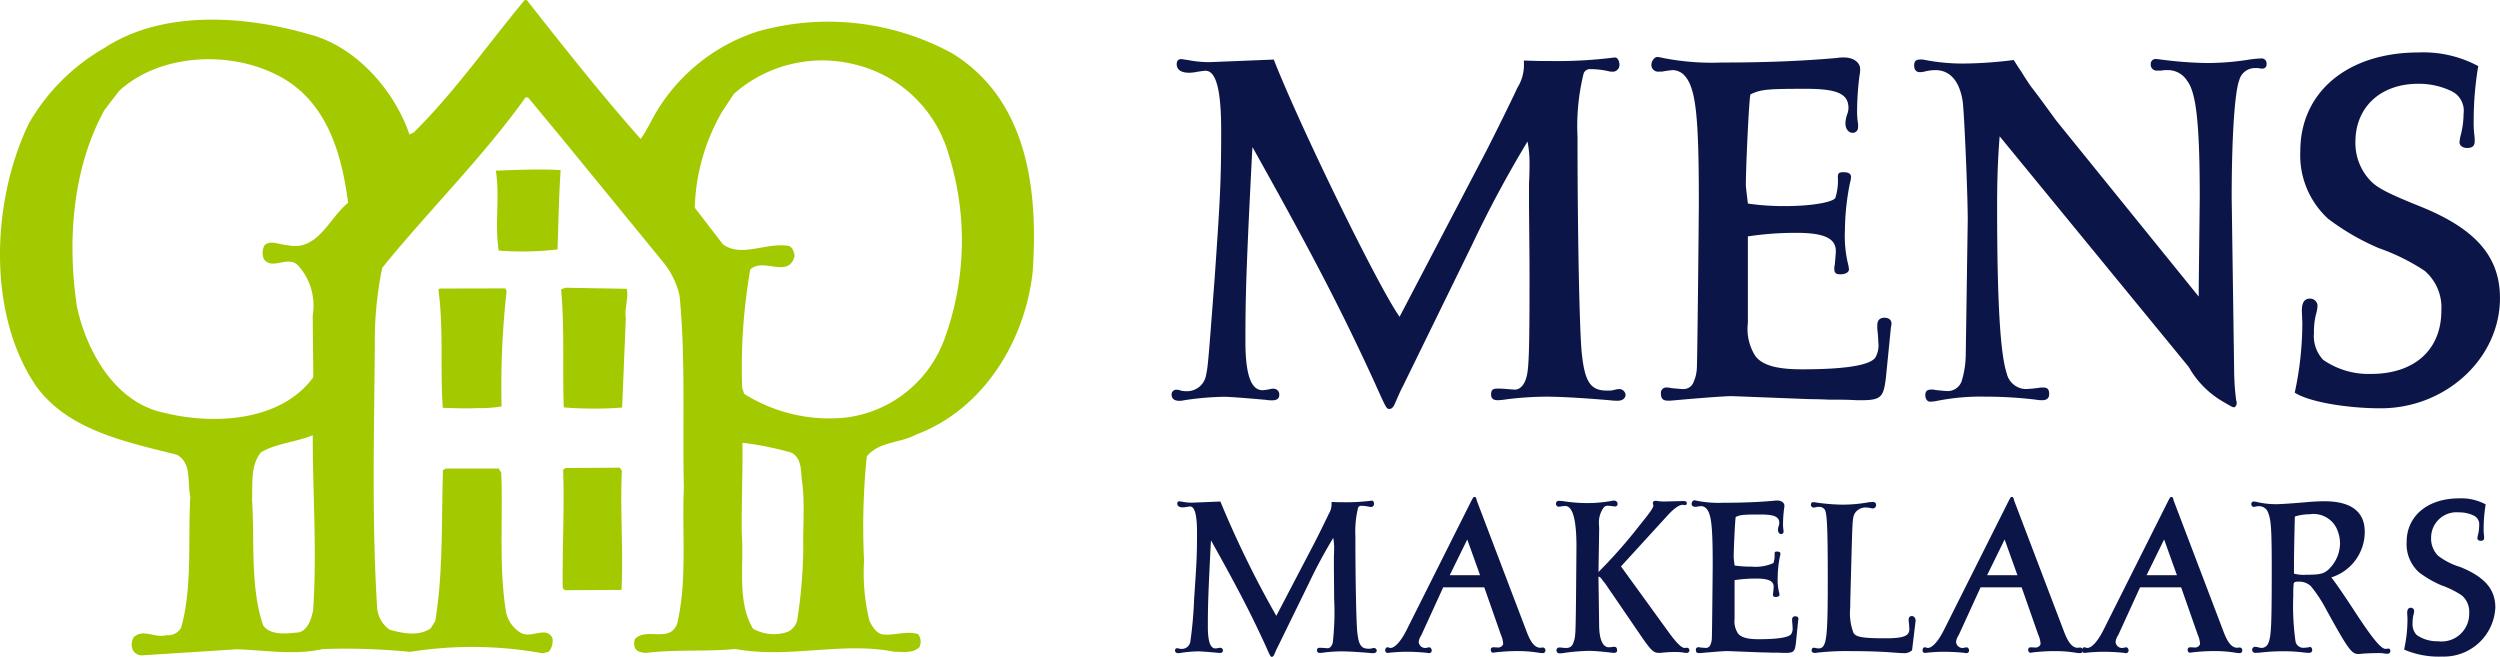
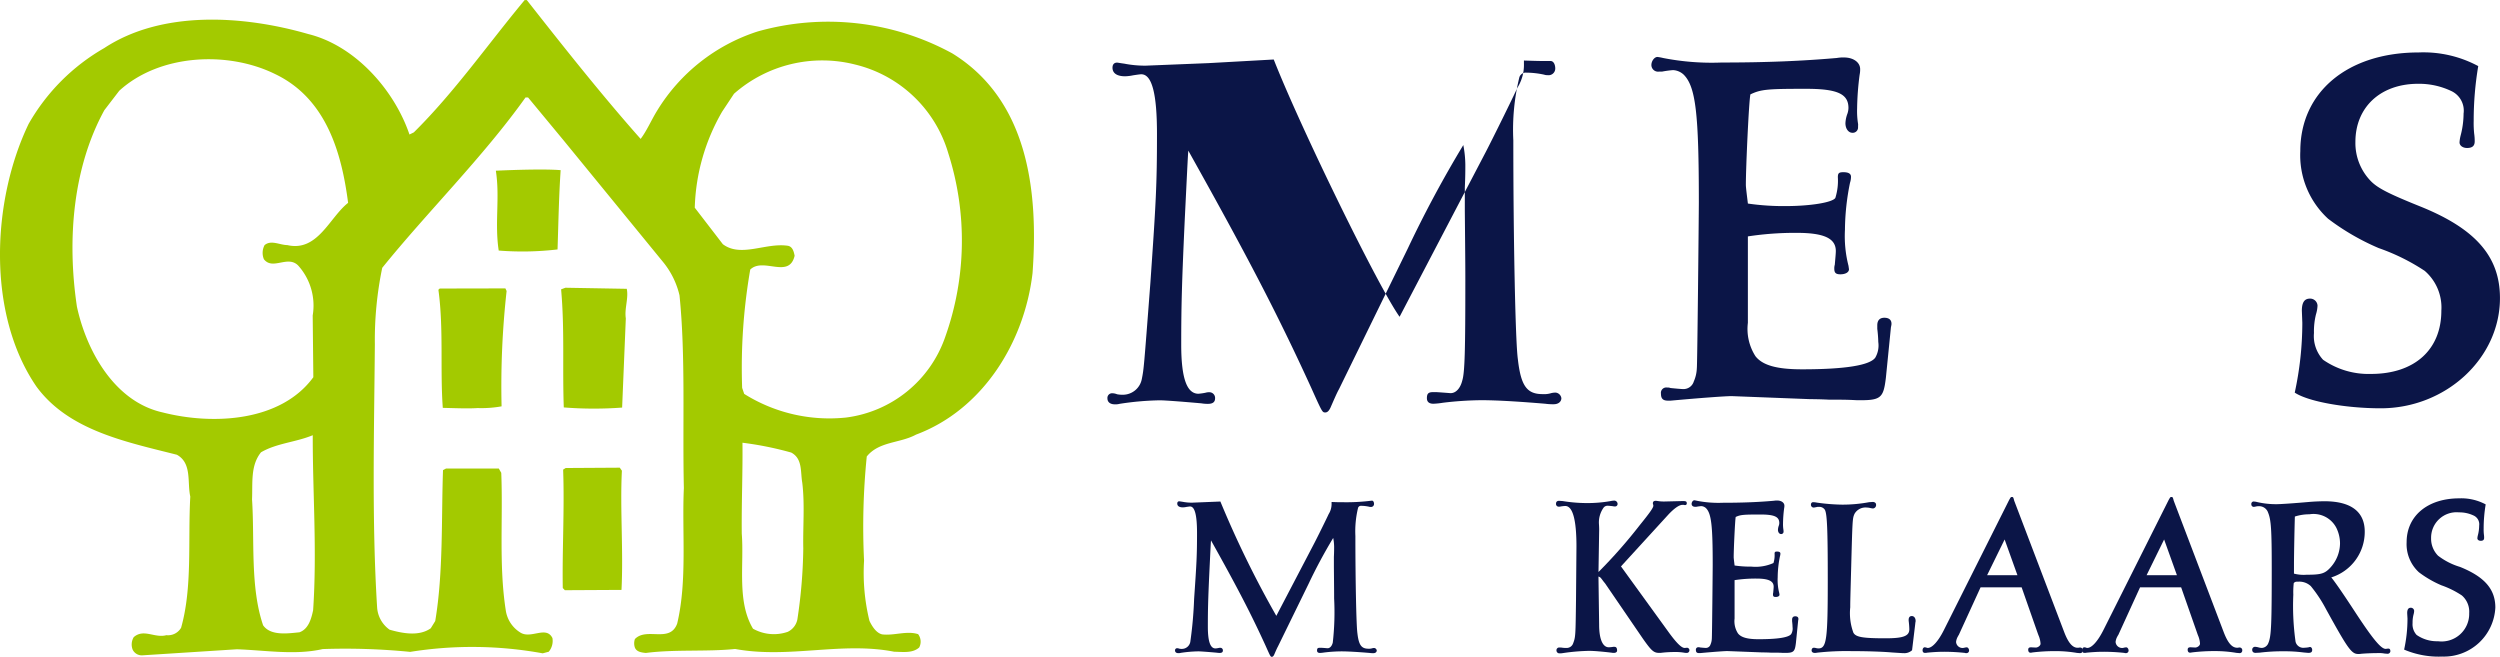
<svg xmlns="http://www.w3.org/2000/svg" width="203.45" height="53.444" viewBox="0 0 203.45 53.444">
  <g id="Group_2" data-name="Group 2" transform="translate(-244.817 -226.741)">
    <g id="Group_1" data-name="Group 1" transform="translate(118.885 -58.872)">
-       <path id="Path_1" data-name="Path 1" d="M229.589,290.55c2.18,5.553,8.514,18.511,10.241,20.938l7.034-13.451c.535-1.029,2.181-4.36,2.55-5.183a3.476,3.476,0,0,0,.535-1.974v-.246c1.194.04,1.4.04,2.139.04a36.925,36.925,0,0,0,5.224-.287h.041c.206,0,.37.247.37.617a.544.544,0,0,1-.617.534.8.8,0,0,1-.288-.041,7.024,7.024,0,0,0-1.439-.164.549.549,0,0,0-.576.371,17.942,17.942,0,0,0-.493,5.142c0,7.814.164,16.371.37,17.81.246,2.181.74,2.838,2.016,2.838a1.941,1.941,0,0,0,.7-.081,1.409,1.409,0,0,1,.371-.041.523.523,0,0,1,.453.452c0,.288-.247.494-.617.494a4.538,4.538,0,0,1-.7-.041c-1.975-.165-3.867-.288-5.183-.288a27.775,27.775,0,0,0-3.126.206,6.31,6.31,0,0,1-.782.083c-.37,0-.535-.165-.535-.453,0-.37.124-.492.495-.492h.288c.659.041,1.069.082,1.151.082.412,0,.782-.371.946-1.029.206-.658.248-2.551.248-8.1,0-.9,0-1.276-.042-5.717v-1.893c.042-.822.042-1.439.042-1.85a8.844,8.844,0,0,0-.165-1.6,93.906,93.906,0,0,0-4.525,8.433l-5.593,11.435c-.165.288-.412.864-.7,1.522-.123.247-.246.37-.41.37-.247,0-.247,0-1.152-2.014-2.8-6.129-5.307-10.9-10-19.292-.041.576-.041.576-.288,5.594-.246,5.306-.288,7.24-.288,10.2,0,2.715.453,3.99,1.4,3.99a4.676,4.676,0,0,0,.575-.082,1.03,1.03,0,0,1,.329-.041.466.466,0,0,1,.452.492c0,.288-.165.453-.576.453a2.931,2.931,0,0,1-.535-.041c-1.85-.165-3.044-.247-3.373-.247a23.5,23.5,0,0,0-3.291.288,1.287,1.287,0,0,1-.37.041c-.37,0-.617-.164-.617-.494a.38.38,0,0,1,.37-.41,1.108,1.108,0,0,1,.411.081,2.159,2.159,0,0,0,.494.041,1.57,1.57,0,0,0,1.523-1.275c.164-.823.164-.823.7-7.856.453-6.541.535-7.94.535-12.094,0-3.291-.411-4.854-1.276-4.854-.123,0-.37.041-.658.082a3.5,3.5,0,0,1-.657.081c-.659,0-1.029-.245-1.029-.7,0-.248.124-.412.37-.412.083,0,.247.041.576.082a8.853,8.853,0,0,0,1.769.165l5.1-.206Z" transform="translate(0 -0.095)" fill="#0b1547" />
+       <path id="Path_1" data-name="Path 1" d="M229.589,290.55c2.18,5.553,8.514,18.511,10.241,20.938l7.034-13.451c.535-1.029,2.181-4.36,2.55-5.183a3.476,3.476,0,0,0,.535-1.974v-.246c1.194.04,1.4.04,2.139.04h.041c.206,0,.37.247.37.617a.544.544,0,0,1-.617.534.8.8,0,0,1-.288-.041,7.024,7.024,0,0,0-1.439-.164.549.549,0,0,0-.576.371,17.942,17.942,0,0,0-.493,5.142c0,7.814.164,16.371.37,17.81.246,2.181.74,2.838,2.016,2.838a1.941,1.941,0,0,0,.7-.081,1.409,1.409,0,0,1,.371-.041.523.523,0,0,1,.453.452c0,.288-.247.494-.617.494a4.538,4.538,0,0,1-.7-.041c-1.975-.165-3.867-.288-5.183-.288a27.775,27.775,0,0,0-3.126.206,6.31,6.31,0,0,1-.782.083c-.37,0-.535-.165-.535-.453,0-.37.124-.492.495-.492h.288c.659.041,1.069.082,1.151.082.412,0,.782-.371.946-1.029.206-.658.248-2.551.248-8.1,0-.9,0-1.276-.042-5.717v-1.893c.042-.822.042-1.439.042-1.85a8.844,8.844,0,0,0-.165-1.6,93.906,93.906,0,0,0-4.525,8.433l-5.593,11.435c-.165.288-.412.864-.7,1.522-.123.247-.246.37-.41.37-.247,0-.247,0-1.152-2.014-2.8-6.129-5.307-10.9-10-19.292-.041.576-.041.576-.288,5.594-.246,5.306-.288,7.24-.288,10.2,0,2.715.453,3.99,1.4,3.99a4.676,4.676,0,0,0,.575-.082,1.03,1.03,0,0,1,.329-.041.466.466,0,0,1,.452.492c0,.288-.165.453-.576.453a2.931,2.931,0,0,1-.535-.041c-1.85-.165-3.044-.247-3.373-.247a23.5,23.5,0,0,0-3.291.288,1.287,1.287,0,0,1-.37.041c-.37,0-.617-.164-.617-.494a.38.38,0,0,1,.37-.41,1.108,1.108,0,0,1,.411.081,2.159,2.159,0,0,0,.494.041,1.57,1.57,0,0,0,1.523-1.275c.164-.823.164-.823.7-7.856.453-6.541.535-7.94.535-12.094,0-3.291-.411-4.854-1.276-4.854-.123,0-.37.041-.658.082a3.5,3.5,0,0,1-.657.081c-.659,0-1.029-.245-1.029-.7,0-.248.124-.412.37-.412.083,0,.247.041.576.082a8.853,8.853,0,0,0,1.769.165l5.1-.206Z" transform="translate(0 -0.095)" fill="#0b1547" />
      <path id="Path_2" data-name="Path 2" d="M286.15,296.052a.431.431,0,0,1-.452.453c-.329,0-.575-.329-.575-.782a2.528,2.528,0,0,1,.165-.782,1.518,1.518,0,0,0,.081-.453c0-1.152-.9-1.563-3.455-1.563-3.125,0-3.661.041-4.524.453-.123.535-.37,5.924-.37,7.363,0,.206.082.822.165,1.522a20.14,20.14,0,0,0,3.085.206c1.974,0,3.784-.288,4.031-.659a4.674,4.674,0,0,0,.206-1.686c0-.329.081-.412.452-.412q.617,0,.617.37a1.6,1.6,0,0,1-.081.494,19.719,19.719,0,0,0-.411,3.825,9.709,9.709,0,0,0,.287,2.921l.041.288c0,.246-.288.412-.7.412-.37,0-.495-.124-.495-.453a1.011,1.011,0,0,1,.041-.328c.041-.495.083-.906.083-1.112,0-1.028-.946-1.481-3.168-1.481a25.416,25.416,0,0,0-3.989.288v7.034a4.11,4.11,0,0,0,.616,2.715c.576.739,1.728,1.068,3.785,1.068,3.538,0,5.513-.329,5.965-.946a1.976,1.976,0,0,0,.247-1.275,10.247,10.247,0,0,0-.082-1.07v-.288c0-.412.206-.617.576-.617.41,0,.616.206.575.576l-.041.206-.411,4.113c-.206,1.687-.412,1.852-2.468,1.811-.657-.041-1.358-.041-2.18-.041-.823-.041-1.44-.041-1.522-.041l-6.376-.247c-.452,0-2.262.124-4.976.37h-.206c-.412,0-.576-.164-.576-.575a.436.436,0,0,1,.493-.494.714.714,0,0,1,.289.041c.411.042.863.083.986.083a.875.875,0,0,0,.905-.617,2.94,2.94,0,0,0,.247-1.07c.041-.123.164-12.71.164-13.492,0-7.2-.246-9.421-1.234-10.407a1.376,1.376,0,0,0-.864-.37,8.028,8.028,0,0,0-.9.123h-.247a.544.544,0,0,1-.617-.534c0-.331.247-.659.494-.659a3.668,3.668,0,0,1,.452.083,20.479,20.479,0,0,0,4.772.37c3.62,0,6.582-.124,9.379-.37a2.9,2.9,0,0,1,.576-.041c.782,0,1.316.411,1.316.946a2.011,2.011,0,0,1-.041.453,22.891,22.891,0,0,0-.206,2.756,6.45,6.45,0,0,0,.082,1.275Z" transform="translate(-9.01 -0.085)" fill="#0b1547" />
-       <path id="Path_3" data-name="Path 3" d="M300.014,303.609c0-2.139-.288-8.763-.411-9.626-.248-1.645-1.029-2.55-2.221-2.55a3.689,3.689,0,0,0-.906.123,1.373,1.373,0,0,1-.37.042c-.288,0-.453-.206-.453-.536s.124-.493.494-.493a1.727,1.727,0,0,1,.411.041,16.162,16.162,0,0,0,3.168.288,34.347,34.347,0,0,0,4.032-.288c.206.33.41.658.617.947.245.412.492.782.74,1.152.74.947,1.438,1.933,2.138,2.879l11.558,14.274v-.7l.084-7.322c0-6.046-.288-8.6-1.029-9.543a1.844,1.844,0,0,0-1.6-.864,1.991,1.991,0,0,0-.494.041H315.4a.475.475,0,0,1-.492-.494.4.4,0,0,1,.41-.453c.082,0,.37.041.7.082a31.242,31.242,0,0,0,3.5.247,21.716,21.716,0,0,0,3.455-.288,8.09,8.09,0,0,1,.905-.083.4.4,0,0,1,.452.453.327.327,0,0,1-.37.37.911.911,0,0,1-.287-.041h-.247a1.311,1.311,0,0,0-1.316.988c-.371.946-.617,4.647-.617,9.584l.2,14.027a19.812,19.812,0,0,0,.164,2.427.7.7,0,0,1,.041.288c0,.123-.124.288-.206.288-.123,0-.123,0-.9-.453a7.591,7.591,0,0,1-2.632-2.55,2.722,2.722,0,0,0-.206-.33l-15.344-18.716c-.123,1.563-.206,3.208-.206,5.678,0,7.651.248,12.011.782,13.615a1.639,1.639,0,0,0,1.522,1.276,9.9,9.9,0,0,0,1.233-.123h.247c.329,0,.453.165.453.535,0,.328-.2.493-.535.493a2.5,2.5,0,0,1-.535-.041,34.593,34.593,0,0,0-4.156-.247,18.305,18.305,0,0,0-3.825.329,3.524,3.524,0,0,1-.617.082c-.247,0-.411-.206-.411-.535s.164-.452.493-.452a1.285,1.285,0,0,1,.371.041c.412.041.782.082.988.082a1.21,1.21,0,0,0,1.111-.822,7.786,7.786,0,0,0,.329-2.263Z" transform="translate(-13.947 -0.114)" fill="#0b1547" />
      <path id="Path_4" data-name="Path 4" d="M334.353,310.9c0-.657.2-.986.657-.986a.6.6,0,0,1,.618.575,2.829,2.829,0,0,1-.124.7,5.743,5.743,0,0,0-.166,1.522,2.847,2.847,0,0,0,.742,2.18,6.484,6.484,0,0,0,3.906,1.152c3.538,0,5.719-1.974,5.719-5.142a3.939,3.939,0,0,0-1.358-3.249,16.846,16.846,0,0,0-3.743-1.851,19.351,19.351,0,0,1-4.114-2.386,7,7,0,0,1-2.262-5.512c0-4.813,3.867-8.021,9.626-8.021a9.423,9.423,0,0,1,4.853,1.11,26.584,26.584,0,0,0-.37,4.443,8.21,8.21,0,0,0,.041,1.069,3.856,3.856,0,0,1,.041.617c0,.37-.206.535-.617.535-.371,0-.617-.206-.617-.452a2.886,2.886,0,0,1,.082-.536,7.1,7.1,0,0,0,.247-1.809,1.761,1.761,0,0,0-1.028-1.851,6.1,6.1,0,0,0-2.675-.576c-3.043,0-5.1,1.892-5.1,4.73a4.442,4.442,0,0,0,1.274,3.208c.576.576,1.482,1.029,4.032,2.056,4.482,1.81,6.458,4.073,6.458,7.445,0,4.9-4.4,8.969-9.707,8.969-2.8,0-5.883-.536-6.994-1.276a26.78,26.78,0,0,0,.617-5.676Z" transform="translate(-21.096)" fill="#0b1547" />
      <path id="Path_5" data-name="Path 5" d="M225.309,334.843a82.242,82.242,0,0,0,4.553,9.306l3.125-5.979c.237-.457.97-1.939,1.134-2.3a1.554,1.554,0,0,0,.238-.877v-.111c.53.02.621.02.951.02a16.322,16.322,0,0,0,2.321-.128h.02c.09,0,.163.109.163.274a.241.241,0,0,1-.274.237.372.372,0,0,1-.128-.017,3.1,3.1,0,0,0-.641-.074.245.245,0,0,0-.256.165,8.034,8.034,0,0,0-.219,2.286c0,3.473.072,7.276.164,7.916.11.968.329,1.262.9,1.262a.856.856,0,0,0,.311-.037.588.588,0,0,1,.164-.02.234.234,0,0,1,.2.2c0,.129-.11.22-.273.22a1.954,1.954,0,0,1-.311-.019c-.877-.072-1.718-.128-2.3-.128a12.032,12.032,0,0,0-1.389.092,2.911,2.911,0,0,1-.348.036c-.165,0-.238-.072-.238-.2,0-.164.054-.219.219-.219h.129c.292.017.475.037.511.037.184,0,.347-.165.421-.457a21.866,21.866,0,0,0,.11-3.6c0-.4,0-.568-.019-2.541v-.841c.019-.367.019-.64.019-.824a3.888,3.888,0,0,0-.075-.712,41.956,41.956,0,0,0-2.011,3.748l-2.486,5.083c-.073.127-.183.383-.311.676-.054.11-.11.164-.183.164-.109,0-.109,0-.511-.9-1.244-2.723-2.359-4.845-4.443-8.574-.02.255-.02.255-.128,2.486-.11,2.359-.128,3.218-.128,4.535,0,1.207.2,1.773.622,1.773a1.89,1.89,0,0,0,.256-.037.485.485,0,0,1,.146-.017.208.208,0,0,1,.2.219c0,.129-.075.2-.256.2a1.337,1.337,0,0,1-.238-.018c-.823-.074-1.353-.11-1.5-.11a10.419,10.419,0,0,0-1.463.128.552.552,0,0,1-.165.019c-.163,0-.273-.074-.273-.22a.168.168,0,0,1,.163-.182.5.5,0,0,1,.184.037.934.934,0,0,0,.219.019.7.7,0,0,0,.676-.567,33.009,33.009,0,0,0,.311-3.492c.2-2.907.237-3.529.237-5.375,0-1.463-.182-2.157-.566-2.157-.054,0-.164.019-.293.036a1.51,1.51,0,0,1-.292.037c-.292,0-.457-.109-.457-.31,0-.11.054-.184.165-.184.036,0,.11.019.255.037a3.9,3.9,0,0,0,.786.074l2.268-.092Z" transform="translate(-0.063 -8.418)" fill="#0b1547" />
-       <path id="Path_6" data-name="Path 6" d="M247.393,341.76l-1.773,3.876a.427.427,0,0,0-.055.092,1.161,1.161,0,0,0-.164.475.528.528,0,0,0,.548.492.773.773,0,0,0,.183-.036l.128-.018c.11,0,.2.128.2.274a.213.213,0,0,1-.238.2.268.268,0,0,1-.11-.019,15.728,15.728,0,0,0-1.737-.092c-.457,0-.949.037-1.334.074a.572.572,0,0,1-.164.018c-.128,0-.2-.072-.2-.219,0-.128.073-.238.183-.238l.11.018a.321.321,0,0,0,.127.036c.366,0,.86-.547,1.316-1.462l5.3-10.567c.145-.256.145-.256.238-.256s.11.019.181.31l4.041,10.622c.348.933.695,1.335,1.115,1.335h.074a.472.472,0,0,1,.127-.019.217.217,0,0,1,.22.237.208.208,0,0,1-.237.22l-.238-.019a10.279,10.279,0,0,0-1.755-.146,15.152,15.152,0,0,0-1.884.111.461.461,0,0,1-.146.018c-.109,0-.182-.091-.182-.238s.073-.2.238-.2l.347.018c.183.019.42-.146.42-.311a1.973,1.973,0,0,0-.164-.676s-.037-.092-.073-.2l-1.3-3.711Zm3-.988-1.042-2.906-1.427,2.906Z" transform="translate(-4.013 -8.35)" fill="#0b1547" />
      <path id="Path_7" data-name="Path 7" d="M269.029,345.593c.586.787.968,1.169,1.224,1.169l.184-.017h.018a.205.205,0,0,1,.183.219.213.213,0,0,1-.237.2.92.92,0,0,1-.2-.018,4.2,4.2,0,0,0-.768-.054,9.562,9.562,0,0,0-1.006.054,1.328,1.328,0,0,1-.237.018c-.457,0-.639-.165-1.335-1.152l-3.089-4.516c-.128-.146-.2-.256-.257-.328-.11-.146-.128-.146-.182-.183l-.092-.037.055,3.931c0,1.169.293,1.828.785,1.828a2.531,2.531,0,0,0,.367-.037h.09c.147,0,.219.09.219.31,0,.111-.109.183-.255.183a.846.846,0,0,1-.2-.018c-.786-.091-1.426-.147-1.81-.147a16.257,16.257,0,0,0-2.157.184,1.321,1.321,0,0,1-.256.018.236.236,0,0,1-.256-.238.221.221,0,0,1,.238-.237h.127a2.4,2.4,0,0,0,.476.036.551.551,0,0,0,.513-.365c.2-.53.2-.585.237-3.583l.036-4.315c0-2.194-.31-3.29-.914-3.29a2.776,2.776,0,0,0-.348.037.659.659,0,0,1-.181.019.217.217,0,0,1-.22-.238c0-.165.092-.238.256-.238l.292.02a12.327,12.327,0,0,0,1.939.163,10.922,10.922,0,0,0,1.956-.163,1.744,1.744,0,0,1,.275-.037.273.273,0,0,1,.292.274.2.2,0,0,1-.219.2.546.546,0,0,1-.164-.019c-.165-.018-.311-.037-.421-.037a.4.4,0,0,0-.329.147,2.079,2.079,0,0,0-.385,1.316c.019.255.019.439.019.475v.054l-.055,3.4a40.84,40.84,0,0,0,3.364-3.82c.8-.988,1.1-1.408,1.1-1.573a.394.394,0,0,0-.019-.111.162.162,0,0,1-.018-.09c0-.128.072-.2.237-.2.055,0,.165.02.292.037a3.305,3.305,0,0,0,.439.019l1.463-.036c.274,0,.328.036.328.2a.131.131,0,0,1-.146.128.191.191,0,0,1-.091-.019h-.11c-.275,0-.657.275-1.115.75l-3.894,4.259Z" transform="translate(-7.22 -8.418)" fill="#0b1547" />
      <path id="Path_8" data-name="Path 8" d="M280.846,337.288a.191.191,0,0,1-.2.2c-.147,0-.256-.146-.256-.348a1.137,1.137,0,0,1,.073-.347.665.665,0,0,0,.036-.2c0-.512-.4-.695-1.535-.695-1.389,0-1.627.019-2.012.2-.054.237-.164,2.632-.164,3.273,0,.091.037.366.073.676a8.916,8.916,0,0,0,1.371.092,3.559,3.559,0,0,0,1.792-.293,2.082,2.082,0,0,0,.092-.75c0-.146.037-.183.2-.183.181,0,.273.054.273.164a.73.73,0,0,1-.036.22,8.727,8.727,0,0,0-.184,1.7,4.316,4.316,0,0,0,.128,1.3l.019.128c0,.11-.128.183-.311.183-.165,0-.219-.054-.219-.2a.471.471,0,0,1,.018-.146c.019-.219.037-.4.037-.493,0-.457-.42-.658-1.407-.658a11.207,11.207,0,0,0-1.774.128v3.126a1.826,1.826,0,0,0,.275,1.207c.255.329.768.474,1.682.474,1.572,0,2.45-.145,2.651-.42a.88.88,0,0,0,.11-.566,4.608,4.608,0,0,0-.037-.476v-.128c0-.183.091-.275.256-.275.183,0,.274.092.256.256l-.018.092-.184,1.828c-.092.749-.183.823-1.1.8-.293-.018-.6-.018-.969-.018-.366-.018-.64-.018-.676-.018l-2.834-.11c-.2,0-1,.054-2.212.165h-.092c-.181,0-.256-.074-.256-.257a.194.194,0,0,1,.219-.219.317.317,0,0,1,.128.018c.184.019.384.036.44.036a.388.388,0,0,0,.4-.273,1.305,1.305,0,0,0,.109-.476c.019-.055.072-5.649.072-6,0-3.2-.109-4.187-.547-4.625a.615.615,0,0,0-.384-.165,3.7,3.7,0,0,0-.4.054h-.11c-.165,0-.275-.091-.275-.237s.11-.292.22-.292a1.762,1.762,0,0,1,.2.037,8.994,8.994,0,0,0,2.12.165c1.609,0,2.926-.054,4.169-.165a1.313,1.313,0,0,1,.255-.018c.348,0,.586.183.586.42a.885.885,0,0,1-.019.2,10.1,10.1,0,0,0-.092,1.225,2.861,2.861,0,0,0,.037.566Z" transform="translate(-9.768 -8.414)" fill="#0b1547" />
      <path id="Path_9" data-name="Path 9" d="M293.545,346.972a.925.925,0,0,1-.695.237c-.092,0-.092,0-.933-.055-.842-.073-2.157-.11-3.309-.11a21.311,21.311,0,0,0-2.8.128.7.7,0,0,1-.183.018c-.146,0-.256-.072-.256-.2s.074-.219.165-.219a.6.6,0,0,1,.164.017,1.025,1.025,0,0,0,.219.037c.677,0,.768-.695.768-5.613,0-4.077-.055-5.338-.236-5.668a.531.531,0,0,0-.495-.238h-.109c-.165.037-.293.056-.293.056a.228.228,0,0,1-.238-.22c0-.146.074-.219.184-.219a1.945,1.945,0,0,1,.31.037,16.1,16.1,0,0,0,2.047.164,11.861,11.861,0,0,0,2.194-.2l.293-.02c.164,0,.274.092.274.22a.278.278,0,0,1-.256.311,1.691,1.691,0,0,1-.219-.037,1.216,1.216,0,0,0-.274-.037,1.029,1.029,0,0,0-1.006.512c-.165.383-.165.383-.274,4.478-.073,2.725-.073,2.725-.073,3.126a4.609,4.609,0,0,0,.255,2.066c.2.366.769.457,2.632.457,1.427,0,1.921-.183,1.921-.732a6.021,6.021,0,0,0-.055-.694V344.5c0-.2.091-.31.256-.31.182,0,.31.164.31.384a.442.442,0,0,1-.019.145l-.017.165Z" transform="translate(-12.009 -8.443)" fill="#0b1547" />
      <path id="Path_10" data-name="Path 10" d="M301.217,341.76l-1.774,3.876a.4.4,0,0,0-.054.092,1.148,1.148,0,0,0-.166.475.528.528,0,0,0,.548.492.77.77,0,0,0,.184-.036l.127-.018c.11,0,.2.128.2.274a.214.214,0,0,1-.238.2.263.263,0,0,1-.11-.019,15.741,15.741,0,0,0-1.737-.092c-.457,0-.95.037-1.334.074a.582.582,0,0,1-.166.018c-.128,0-.2-.072-.2-.219,0-.128.072-.238.182-.238l.111.018a.324.324,0,0,0,.128.036c.366,0,.86-.547,1.317-1.462l5.3-10.567c.145-.256.145-.256.238-.256s.11.019.183.31L308,345.343c.348.933.7,1.335,1.116,1.335h.072a.477.477,0,0,1,.128-.019.216.216,0,0,1,.219.237c0,.146-.09.22-.238.22l-.237-.019a10.294,10.294,0,0,0-1.755-.146,15.138,15.138,0,0,0-1.883.111.461.461,0,0,1-.146.018c-.11,0-.182-.091-.182-.238s.072-.2.237-.2l.348.018c.181.019.419-.146.419-.311a1.973,1.973,0,0,0-.164-.676s-.036-.092-.074-.2l-1.3-3.711Zm3-.988-1.042-2.906-1.426,2.906Z" transform="translate(-14.106 -8.35)" fill="#0b1547" />
      <path id="Path_11" data-name="Path 11" d="M317.192,341.76l-1.772,3.876a.4.4,0,0,0-.056.092,1.168,1.168,0,0,0-.163.475.528.528,0,0,0,.548.492.754.754,0,0,0,.181-.036l.129-.018c.109,0,.2.128.2.274a.214.214,0,0,1-.238.2.262.262,0,0,1-.11-.019,15.745,15.745,0,0,0-1.738-.092c-.457,0-.95.037-1.334.074a.567.567,0,0,1-.163.018c-.128,0-.2-.072-.2-.219,0-.128.073-.238.183-.238l.11.018a.321.321,0,0,0,.128.036c.364,0,.858-.547,1.316-1.462l5.3-10.567c.146-.256.146-.256.238-.256s.109.019.183.31l4.04,10.622c.348.933.695,1.335,1.116,1.335h.072a.481.481,0,0,1,.128-.019.216.216,0,0,1,.219.237.208.208,0,0,1-.237.22l-.237-.019a10.291,10.291,0,0,0-1.757-.146,15.124,15.124,0,0,0-1.883.111.461.461,0,0,1-.145.018c-.11,0-.183-.091-.183-.238s.073-.2.238-.2l.347.018c.183.019.419-.146.419-.311a1.972,1.972,0,0,0-.164-.676s-.036-.092-.072-.2l-1.3-3.711Zm3-.988-1.042-2.906-1.426,2.906Z" transform="translate(-17.102 -8.35)" fill="#0b1547" />
      <path id="Path_12" data-name="Path 12" d="M329.785,334.874a6.714,6.714,0,0,0,1.7.2c.329,0,1.409-.073,2.671-.184.419-.036.932-.054,1.224-.054,2.14,0,3.273.841,3.273,2.468a3.88,3.88,0,0,1-2.723,3.73c.347.42,1.059,1.463,2.047,2.98,1.336,2.03,1.992,2.815,2.359,2.834a.906.906,0,0,0,.182-.019h.073c.093,0,.148.073.148.219a.225.225,0,0,1-.238.2l-.238-.019a2.162,2.162,0,0,0-.531-.036c-.4,0-.895.018-1.352.054a1.265,1.265,0,0,1-.256.019c-.548,0-.841-.42-2.615-3.638a11.051,11.051,0,0,0-1.242-1.883,1.371,1.371,0,0,0-1.024-.365c-.2,0-.238,0-.366.109a6.535,6.535,0,0,0-.036.951,20.892,20.892,0,0,0,.182,3.821.647.647,0,0,0,.732.494,2.108,2.108,0,0,0,.348-.037.223.223,0,0,1,.109-.019c.091,0,.165.11.165.237,0,.166-.092.238-.293.238-.074,0-.255-.018-.438-.036a11.833,11.833,0,0,0-1.554-.092,14.922,14.922,0,0,0-1.976.11l-.347.018c-.182,0-.274-.092-.274-.256a.231.231,0,0,1,.238-.237,1.5,1.5,0,0,1,.238.037,1.1,1.1,0,0,0,.31.054.6.6,0,0,0,.53-.4c.238-.548.274-1.554.274-6.069,0-3.163-.055-3.95-.293-4.534a.771.771,0,0,0-.712-.531,1.17,1.17,0,0,0-.255.019,1.155,1.155,0,0,1-.2.036.2.2,0,0,1-.2-.219.194.194,0,0,1,.183-.219Zm3.109,5.851a3.066,3.066,0,0,0,1.024.091c1.207,0,1.5-.091,1.974-.621a2.955,2.955,0,0,0,.75-1.938,2.9,2.9,0,0,0-.292-1.244,2.087,2.087,0,0,0-2.194-1.116,3.824,3.824,0,0,0-1.189.184c-.037,1.243-.072,3.2-.072,3.875Z" transform="translate(-20.279 -8.431)" fill="#0b1547" />
      <path id="Path_13" data-name="Path 13" d="M344.977,343.887c0-.292.09-.439.292-.439a.266.266,0,0,1,.275.256,1.273,1.273,0,0,1-.054.311,2.567,2.567,0,0,0-.074.676,1.27,1.27,0,0,0,.328.969,2.892,2.892,0,0,0,1.738.513,2.246,2.246,0,0,0,2.541-2.286,1.746,1.746,0,0,0-.6-1.443,7.415,7.415,0,0,0-1.664-.824,8.6,8.6,0,0,1-1.828-1.06,3.105,3.105,0,0,1-1-2.45c0-2.139,1.718-3.565,4.277-3.565a4.2,4.2,0,0,1,2.157.492,11.851,11.851,0,0,0-.165,1.975,3.466,3.466,0,0,0,.02.476,1.726,1.726,0,0,1,.018.274c0,.165-.092.238-.275.238-.165,0-.274-.092-.274-.2a1.3,1.3,0,0,1,.037-.238,3.179,3.179,0,0,0,.109-.8.782.782,0,0,0-.457-.822,2.712,2.712,0,0,0-1.189-.255,2.071,2.071,0,0,0-2.266,2.1,1.968,1.968,0,0,0,.566,1.427,5.522,5.522,0,0,0,1.792.914c1.992.805,2.87,1.81,2.87,3.309a4.192,4.192,0,0,1-4.314,3.985,7.175,7.175,0,0,1-3.109-.566,11.831,11.831,0,0,0,.274-2.524Z" transform="translate(-23.148 -8.376)" fill="#0b1547" />
    </g>
    <path id="Path_14" data-name="Path 14" d="M247.145,236.827c-3.008,6.267-3.413,15.478.642,21.379,2.624,3.573,7.286,4.492,11.423,5.542,1.245.685.832,2.249,1.093,3.405-.2,3.594.184,7.371-.747,10.672a1.23,1.23,0,0,1-1.2.607c-.948.263-1.841-.557-2.656.161a1.16,1.16,0,0,0-.088,1.014.823.823,0,0,0,.794.465l7.691-.493c2.3.077,4.739.5,6.981-.017a53.948,53.948,0,0,1,7.119.229,31.954,31.954,0,0,1,10.787.118l.49-.13a1.37,1.37,0,0,0,.3-1.113c-.505-1.02-1.711.076-2.576-.428a2.552,2.552,0,0,1-1.223-1.837c-.567-3.641-.217-7.439-.365-11.179l-.2-.352-4.295,0-.246.131c-.138,3.947.029,8.348-.633,12.28l-.362.587c-.952.682-2.31.415-3.353.117a2.411,2.411,0,0,1-1.015-1.832c-.437-7.025-.24-14.283-.183-21.375a28.9,28.9,0,0,1,.6-6.24c3.606-4.473,8.224-9.037,11.661-13.865l.208,0,2.874,3.471,8.169,9.989a6.693,6.693,0,0,1,1.28,2.641c.507,4.967.235,10.549.355,15.686-.167,3.557.287,7.512-.542,11.022-.589,1.629-2.485.27-3.443,1.266a1.079,1.079,0,0,0-.011.662c.132.387.551.431.9.469,2.344-.306,4.995-.087,7.266-.325,4.386.808,8.669-.617,12.946.225.735.012,1.5.132,2.036-.348a1.012,1.012,0,0,0-.088-1.082c-.937-.3-1.957.14-2.932.017-.487-.115-.826-.675-1.029-1.1a16.449,16.449,0,0,1-.439-4.895,57.121,57.121,0,0,1,.22-8.482c1-1.239,2.707-1.069,4.007-1.778,5.45-2.038,8.828-7.531,9.484-13.141.5-6.8-.416-14.113-6.53-17.884a21.087,21.087,0,0,0-15.856-1.779,14.962,14.962,0,0,0-8.174,6.455c-.468.762-.835,1.627-1.333,2.283-3.15-3.549-6.259-7.477-9.265-11.3l-.173,0c-2.926,3.512-5.721,7.512-9.021,10.77l-.354.172c-1.228-3.618-4.414-7.235-8.238-8.176-5.276-1.524-11.9-1.953-16.6,1.142A16.553,16.553,0,0,0,247.145,236.827Zm7.377-2.7c3.267-2.982,8.824-3.271,12.7-1.351,4.154,1.993,5.4,6.413,5.924,10.473-1.52,1.193-2.476,4.006-4.948,3.438-.627-.009-1.318-.442-1.848,0a1.335,1.335,0,0,0-.056,1.151c.718.92,1.928-.349,2.783.506a4.866,4.866,0,0,1,1.187,4.07l.052,5.025c-2.646,3.625-8.168,3.913-12.269,2.864-3.929-.873-6.2-5.035-6.971-8.61-.813-5.461-.327-11.318,2.234-15.987Zm11.532,29.425c1.271-.746,2.844-.822,4.215-1.394-.012,4.647.358,9.4.03,14.247-.15.695-.375,1.528-1.114,1.793-.943.091-2.343.309-2.957-.572-1.062-3.128-.681-6.928-.9-10.248C265.385,265.987,265.2,264.622,266.054,263.554Zm14.44-13.229c.434,3.153.132,6.532.358,9.61.837.016,2.023.072,2.827.016a9.29,9.29,0,0,0,1.957-.14,70.141,70.141,0,0,1,.409-9.387l-.1-.211-5.343.011Zm4.675-9.692c.344,2.2-.11,4.257.234,6.5a24.49,24.49,0,0,0,4.787-.091c.072-2.162.109-4.324.253-6.451C288.838,240.452,285.169,240.633,285.169,240.633Zm5.311,9.657c.293,3.254.1,6.392.218,9.609a30.97,30.97,0,0,0,4.748.012l.3-7.258c-.124-.8.238-1.637.077-2.406l-4.99-.088Zm.165,14.67c.118,3.18-.082,6.633-.029,9.637l.169.177,4.609-.025c.162-3.139-.125-6.67.033-9.7l-.173-.246-4.4.027Zm13.906-30.588A10.874,10.874,0,0,1,314.435,232a10.459,10.459,0,0,1,7.556,7.22,23.359,23.359,0,0,1-.264,14.975,9.849,9.849,0,0,1-8.071,6.527,13.047,13.047,0,0,1-8.276-1.926l-.167-.49a46.677,46.677,0,0,1,.659-9.629c1.063-1.027,3.161.79,3.612-1.121-.061-.317-.158-.738-.542-.813-1.81-.276-3.823.981-5.3-.13l-2.285-2.97a16.5,16.5,0,0,1,2.229-7.818Zm.688,28.4a26.861,26.861,0,0,1,3.967.8c.935.5.741,1.551.9,2.46.214,1.751.044,3.633.082,5.343a41.3,41.3,0,0,1-.483,5.789,1.422,1.422,0,0,1-.788,1,3.464,3.464,0,0,1-2.821-.258c-1.325-2.223-.715-5.179-.914-7.733C305.157,267.624,305.266,265.253,305.239,262.773Z" fill="#a3ca00" />
  </g>
</svg>